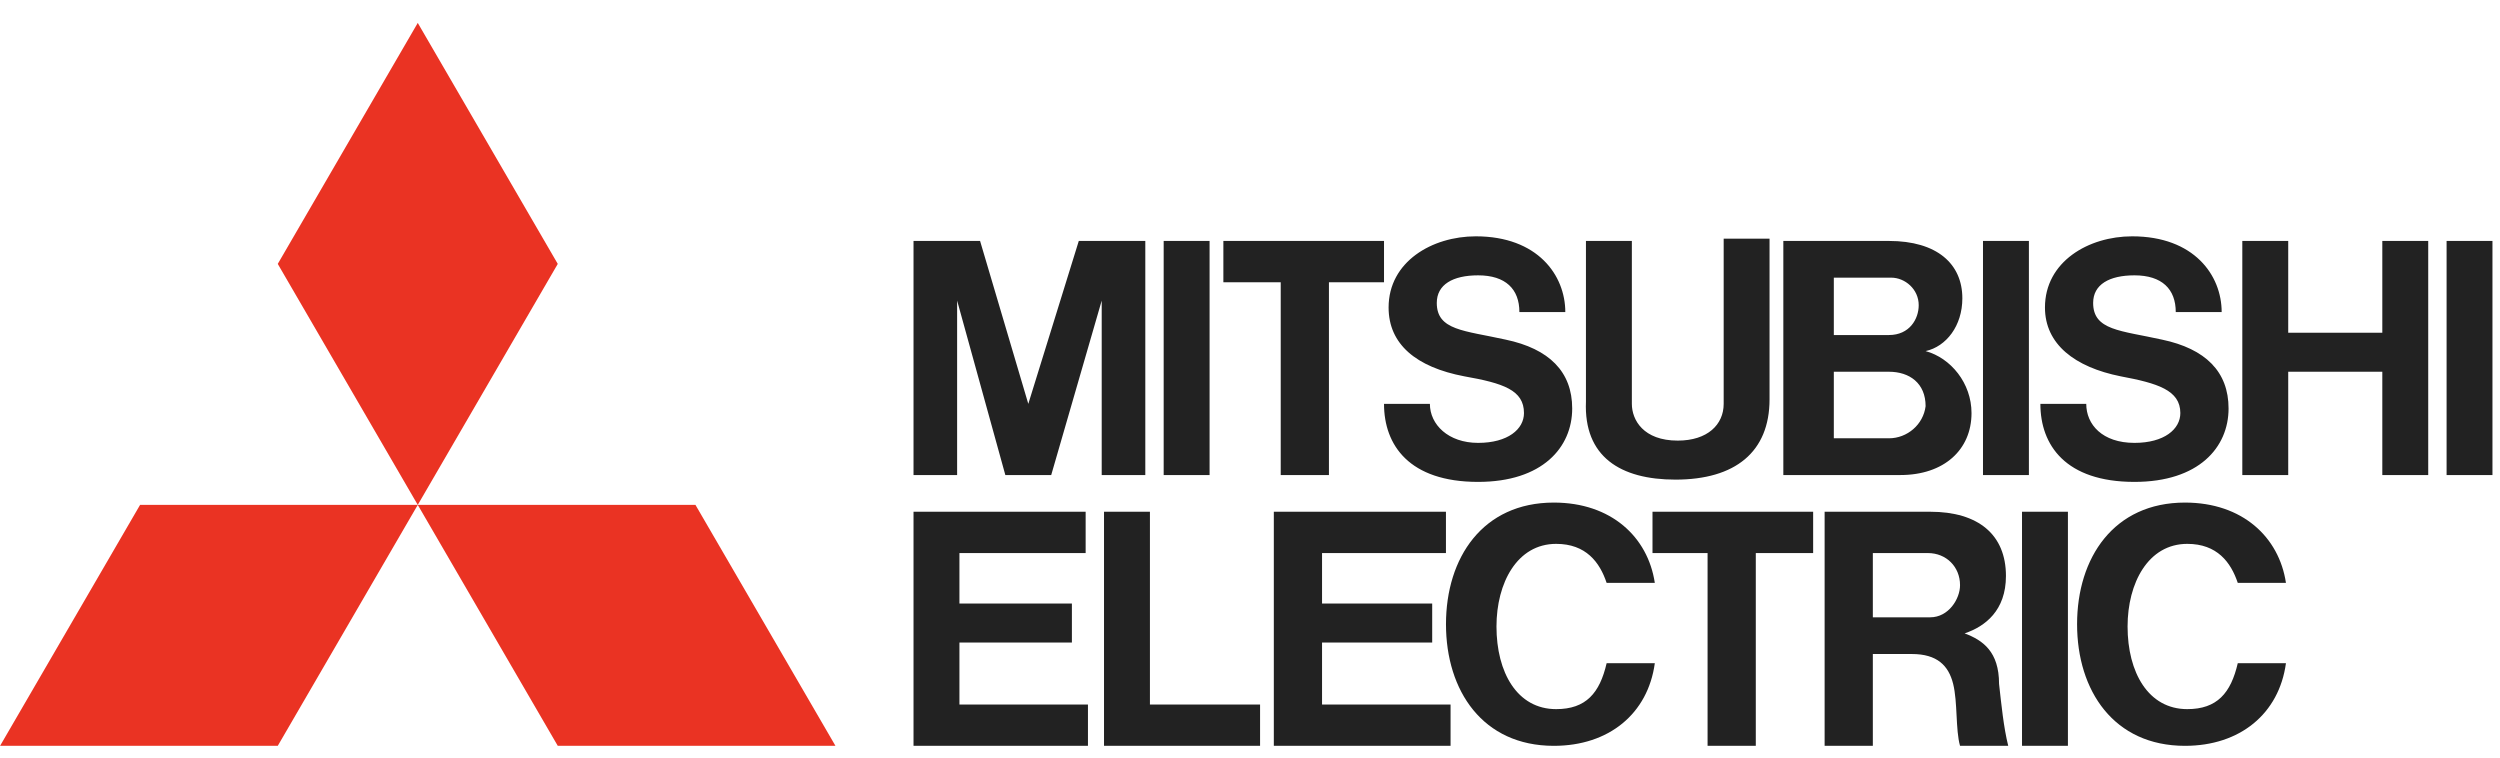
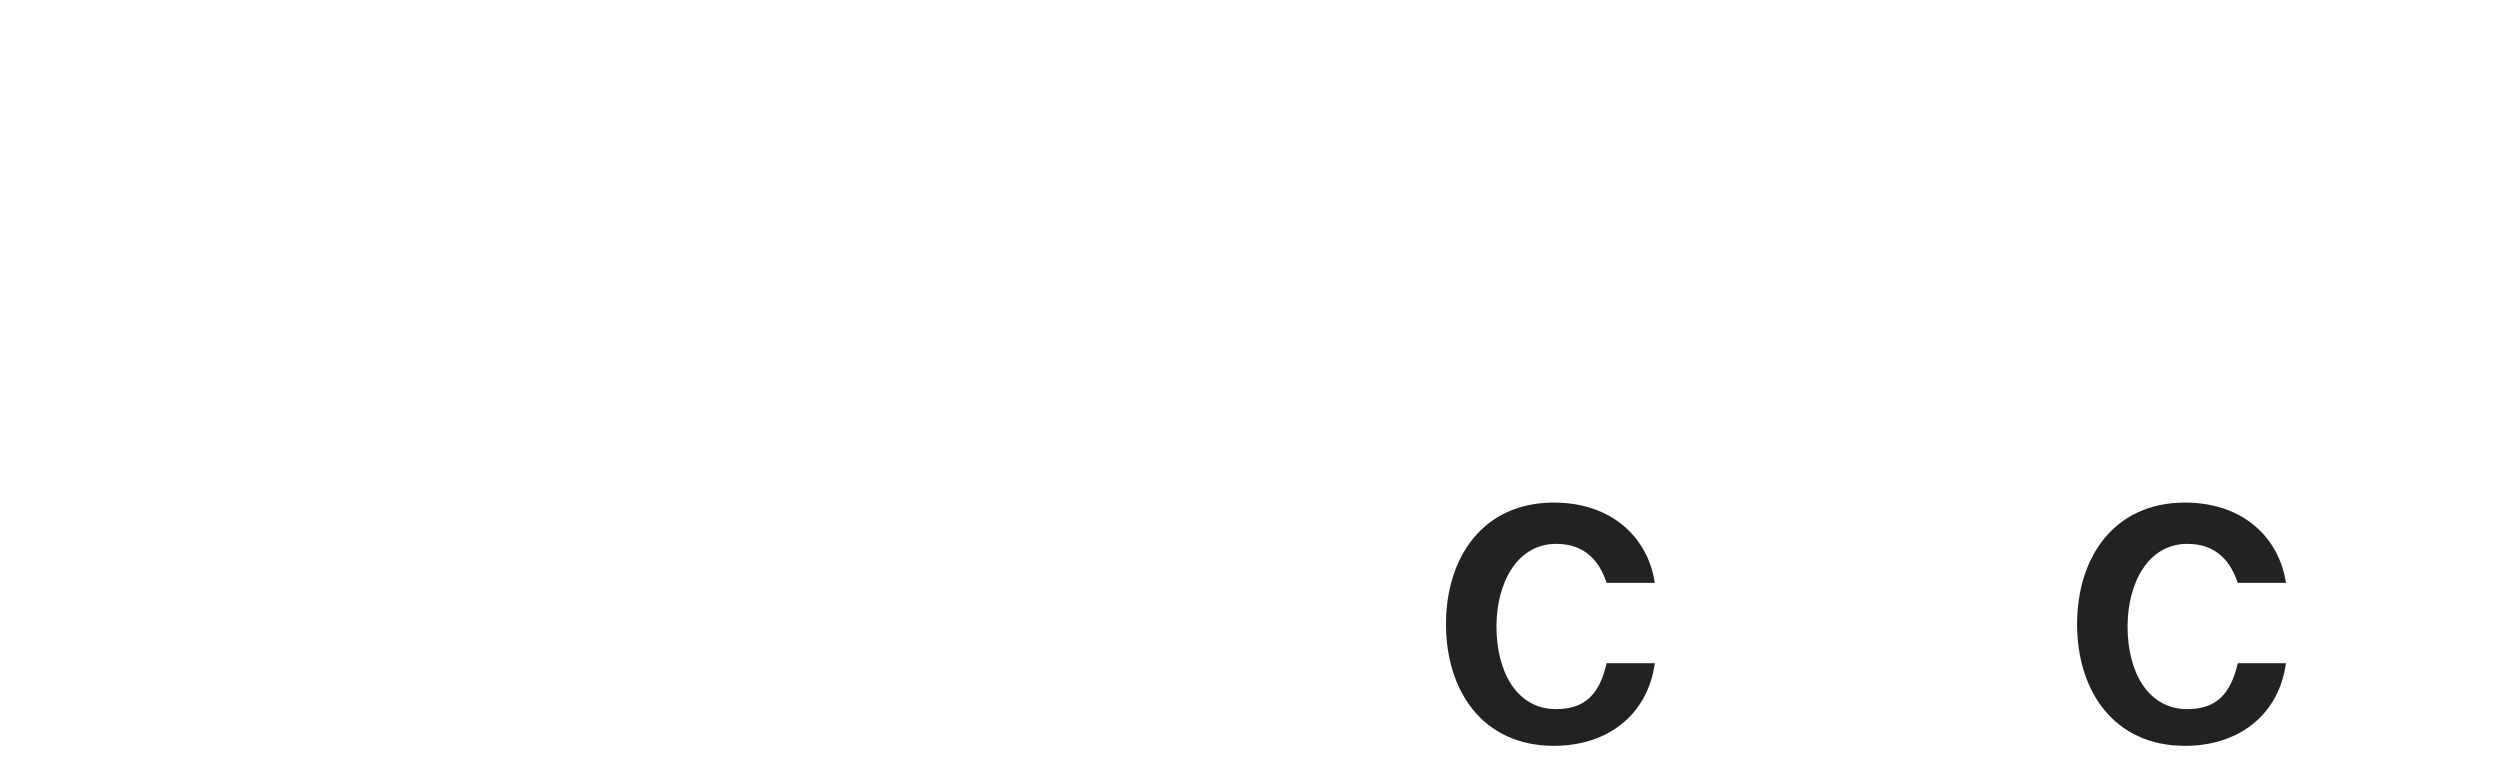
<svg xmlns="http://www.w3.org/2000/svg" width="66" height="20" viewBox="0 0 66 20" fill="none">
-   <path d="M7.333 19.69H0.002L3.698 13.329H11.029L7.333 19.69ZM14.725 19.69H22.056L18.36 13.329H11.029L14.725 19.69ZM14.725 6.967L11.029 0.605L7.333 6.967L11.029 13.329L14.725 6.967Z" fill="#EA3323" />
-   <path d="M25.329 16.963H28.298V15.934H25.329V14.601H28.661V13.51H24.117V19.69H28.722V18.599H25.329V16.963ZM25.268 7.936L26.541 12.541H27.752L29.085 7.936V12.541H30.236V6.361H28.48L27.147 10.662L25.874 6.361H24.117V12.541H25.268V7.936ZM52.351 6.361H53.563V12.541H52.351V6.361ZM53.381 13.51H54.593V19.69H53.381V13.51ZM64.59 6.361H65.801V12.541H64.59V6.361ZM30.721 6.361H31.933V12.541H30.721V6.361ZM62.893 8.784H60.409V6.361H59.197V12.541H60.409V9.814H62.893V12.541H64.105V6.361H62.893V8.784ZM33.811 12.541H35.084V7.451H36.538V6.361H32.297V7.451H33.811V12.541ZM45.08 19.69H46.353V14.601H47.867V13.51H43.626V14.601H45.08V19.69ZM44.232 12.662C45.807 12.662 46.716 11.935 46.716 10.541V6.3H45.505V10.662C45.505 11.208 45.08 11.632 44.293 11.632C43.384 11.632 43.081 11.086 43.081 10.662V6.361H41.869V10.602C41.809 12.056 42.778 12.662 44.232 12.662ZM34.902 16.963H37.81V15.934H34.902V14.601H38.173V13.51H33.629V19.69H38.295V18.599H34.902V16.963ZM48.413 12.541H50.17C51.321 12.541 52.048 11.874 52.048 10.905C52.048 10.117 51.503 9.451 50.836 9.269C51.382 9.148 51.806 8.602 51.806 7.875C51.806 6.967 51.139 6.361 49.867 6.361H47.08V12.541H48.413ZM49.867 11.571H48.413V9.814H49.867C50.412 9.814 50.836 10.117 50.836 10.723C50.776 11.208 50.352 11.571 49.867 11.571ZM49.927 7.33C50.291 7.33 50.654 7.633 50.654 8.057C50.654 8.421 50.412 8.845 49.867 8.845H48.413V7.33H49.927ZM51.866 16.721C52.411 16.539 52.957 16.115 52.957 15.206C52.957 14.116 52.23 13.51 50.957 13.51H48.17V19.69H49.443V17.266H50.473C51.139 17.266 51.442 17.569 51.563 18.054C51.684 18.539 51.624 19.266 51.745 19.69H53.017C52.896 19.205 52.836 18.599 52.775 18.054C52.775 17.206 52.351 16.903 51.866 16.721ZM49.443 16.297V14.601H50.897C51.382 14.601 51.745 14.964 51.745 15.449C51.745 15.812 51.442 16.297 50.957 16.297H49.443ZM30.358 13.51H29.146V19.69H33.266V18.599H30.358V13.51ZM38.658 9.935C39.688 10.117 40.233 10.299 40.233 10.905C40.233 11.329 39.809 11.692 39.022 11.692C38.234 11.692 37.749 11.208 37.749 10.662H36.538C36.538 11.753 37.204 12.722 39.022 12.722C40.718 12.722 41.506 11.813 41.506 10.784C41.506 9.814 40.9 9.208 39.749 8.966C38.658 8.724 37.931 8.724 37.931 7.997C37.931 7.512 38.355 7.269 39.022 7.269C39.749 7.269 40.112 7.633 40.112 8.239H41.324C41.324 7.269 40.597 6.239 38.961 6.239C37.81 6.239 36.659 6.906 36.659 8.118C36.659 9.087 37.386 9.693 38.658 9.935ZM55.986 9.935C56.956 10.117 57.561 10.299 57.561 10.905C57.561 11.329 57.137 11.692 56.35 11.692C55.501 11.692 55.077 11.208 55.077 10.662H53.866C53.866 11.753 54.532 12.722 56.35 12.722C58.046 12.722 58.834 11.813 58.834 10.784C58.834 9.814 58.228 9.208 57.077 8.966C55.986 8.724 55.259 8.724 55.259 7.997C55.259 7.512 55.683 7.269 56.35 7.269C57.077 7.269 57.44 7.633 57.44 8.239H58.652C58.652 7.269 57.925 6.239 56.289 6.239C55.138 6.239 53.987 6.906 53.987 8.118C53.987 9.087 54.774 9.693 55.986 9.935Z" fill="#222222" />
  <path d="M41.082 18.721C40.052 18.721 39.507 17.751 39.507 16.54C39.507 15.388 40.052 14.358 41.082 14.358C41.87 14.358 42.233 14.843 42.415 15.388H43.687C43.505 14.177 42.536 13.268 41.021 13.268C39.143 13.268 38.174 14.722 38.174 16.479C38.174 18.236 39.143 19.69 41.021 19.69C42.475 19.69 43.505 18.842 43.687 17.509H42.415C42.233 18.297 41.87 18.721 41.082 18.721ZM57.744 18.721C56.714 18.721 56.168 17.751 56.168 16.54C56.168 15.388 56.714 14.358 57.744 14.358C58.531 14.358 58.895 14.843 59.077 15.388H60.349C60.167 14.177 59.198 13.268 57.683 13.268C55.805 13.268 54.835 14.722 54.835 16.479C54.835 18.236 55.805 19.69 57.683 19.69C59.137 19.69 60.167 18.842 60.349 17.509H59.077C58.895 18.297 58.531 18.721 57.744 18.721Z" fill="#222222" />
</svg>